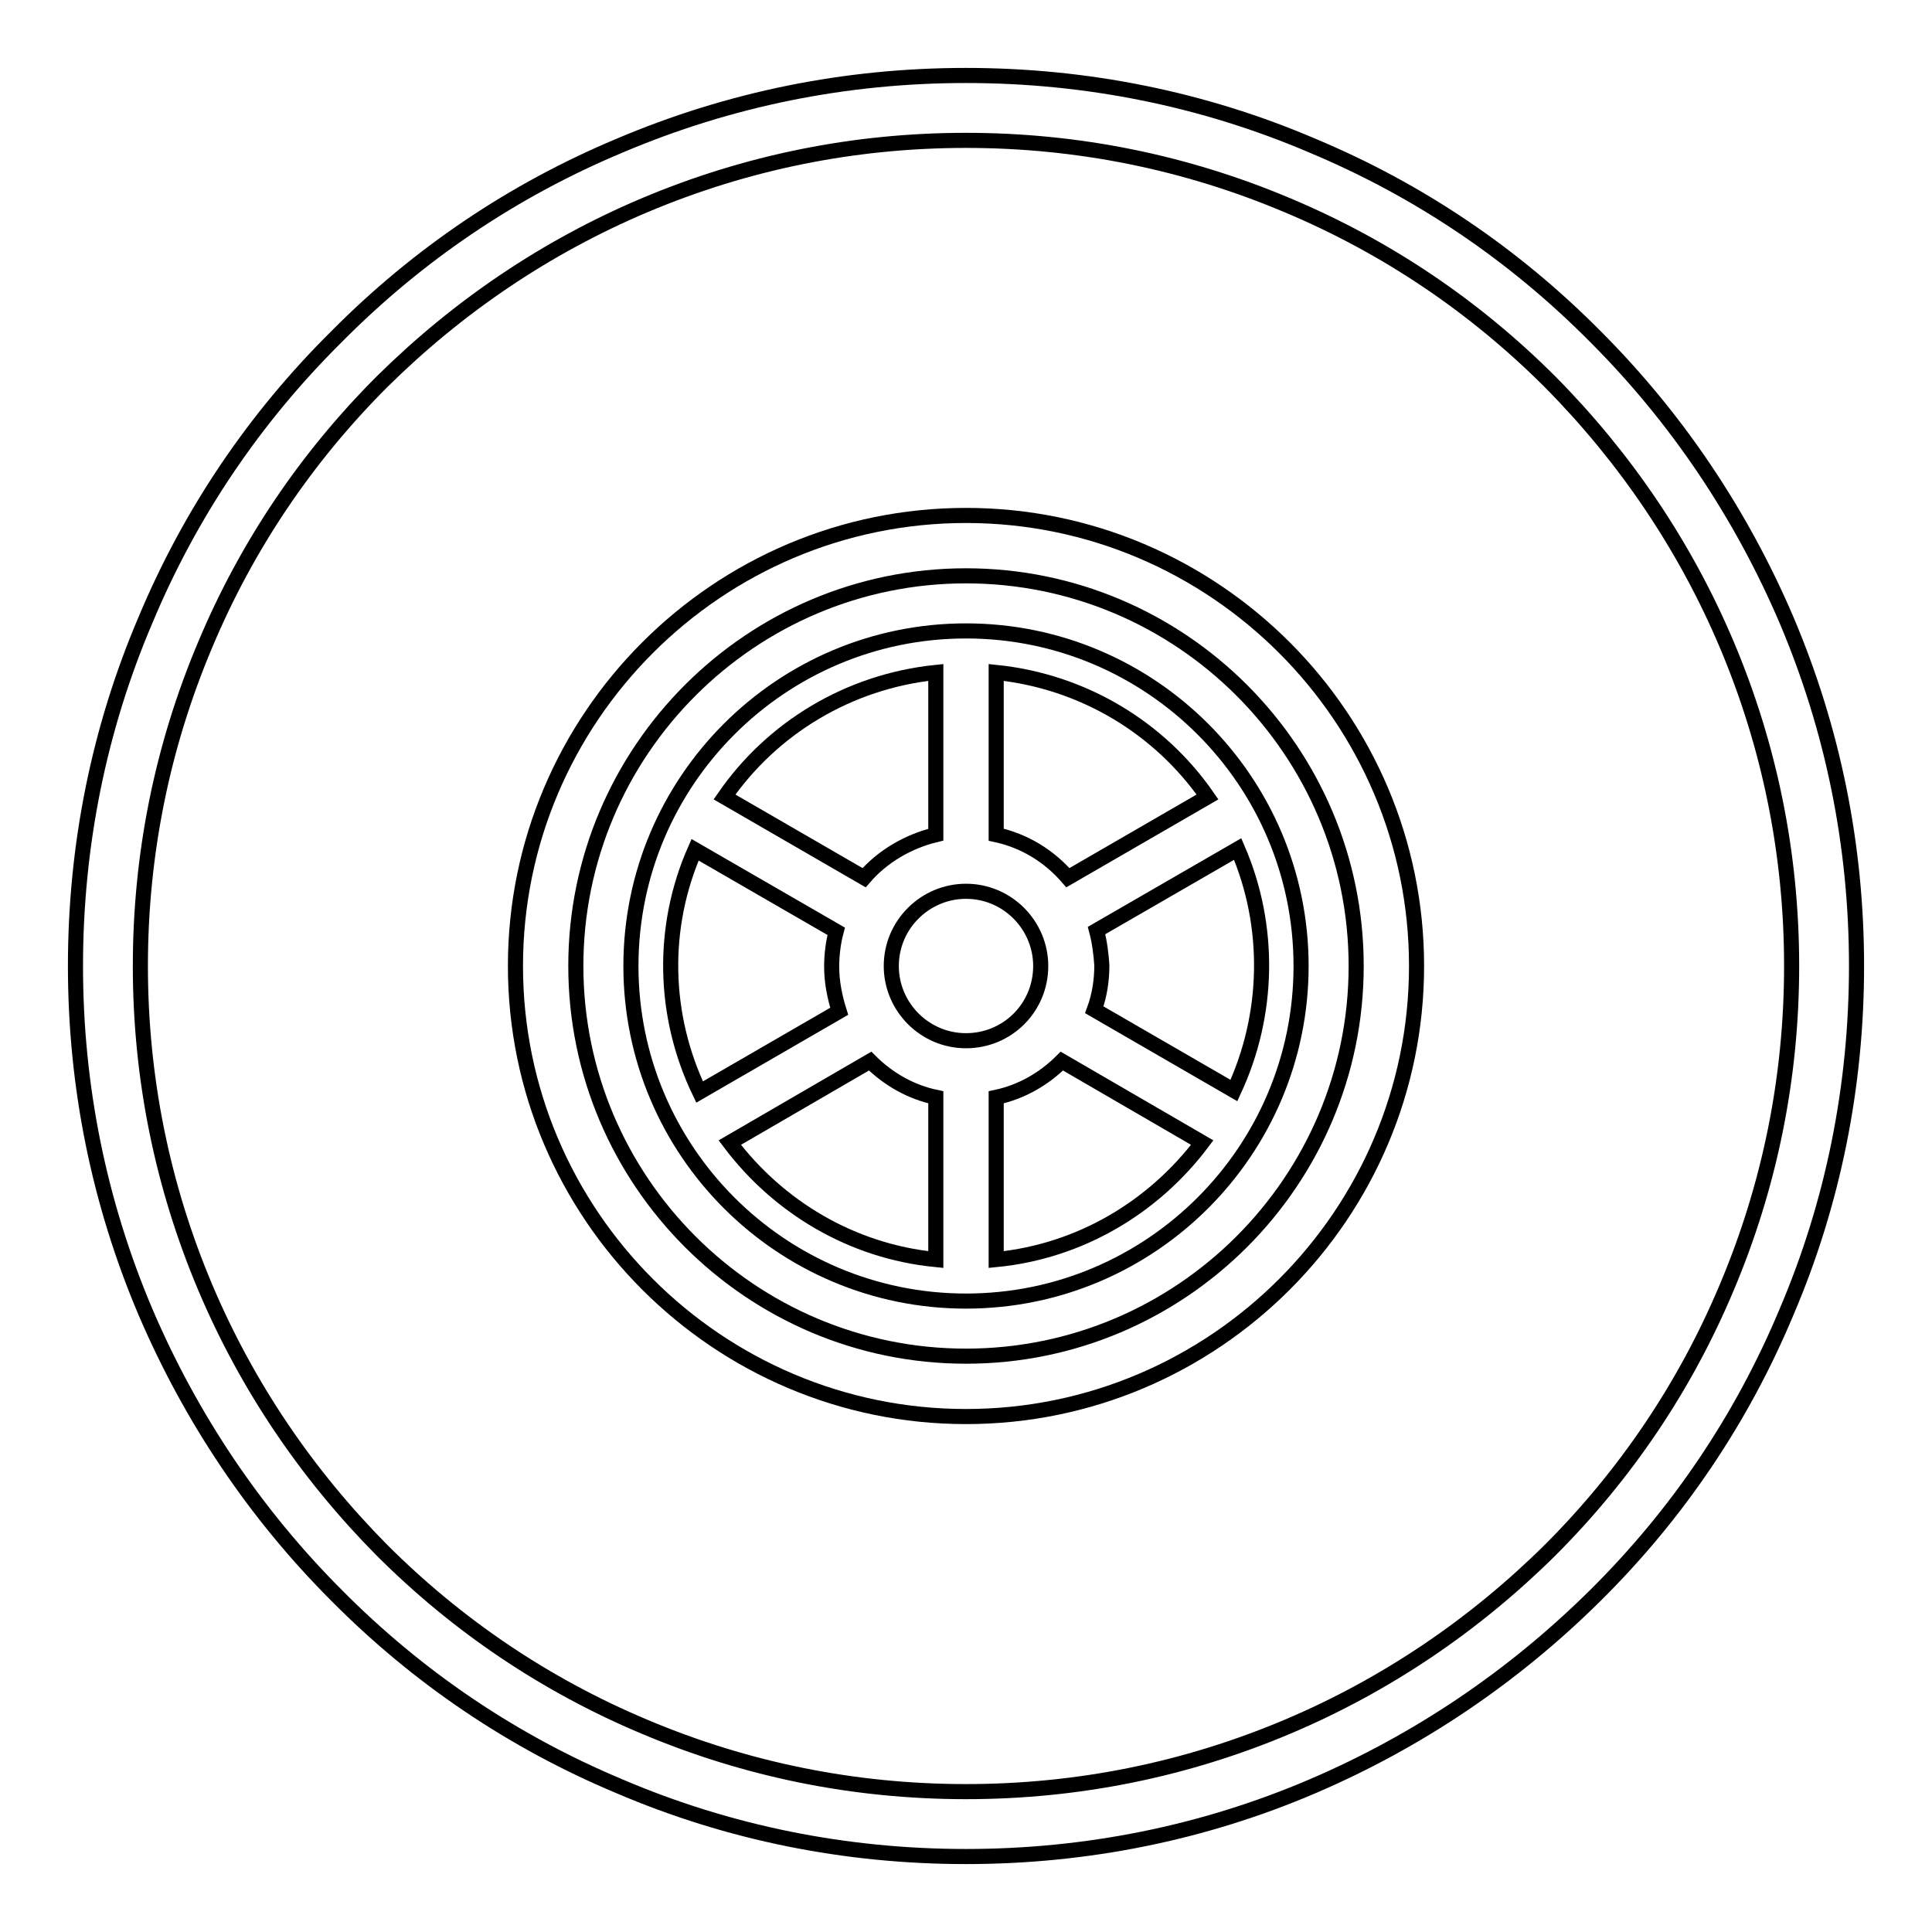
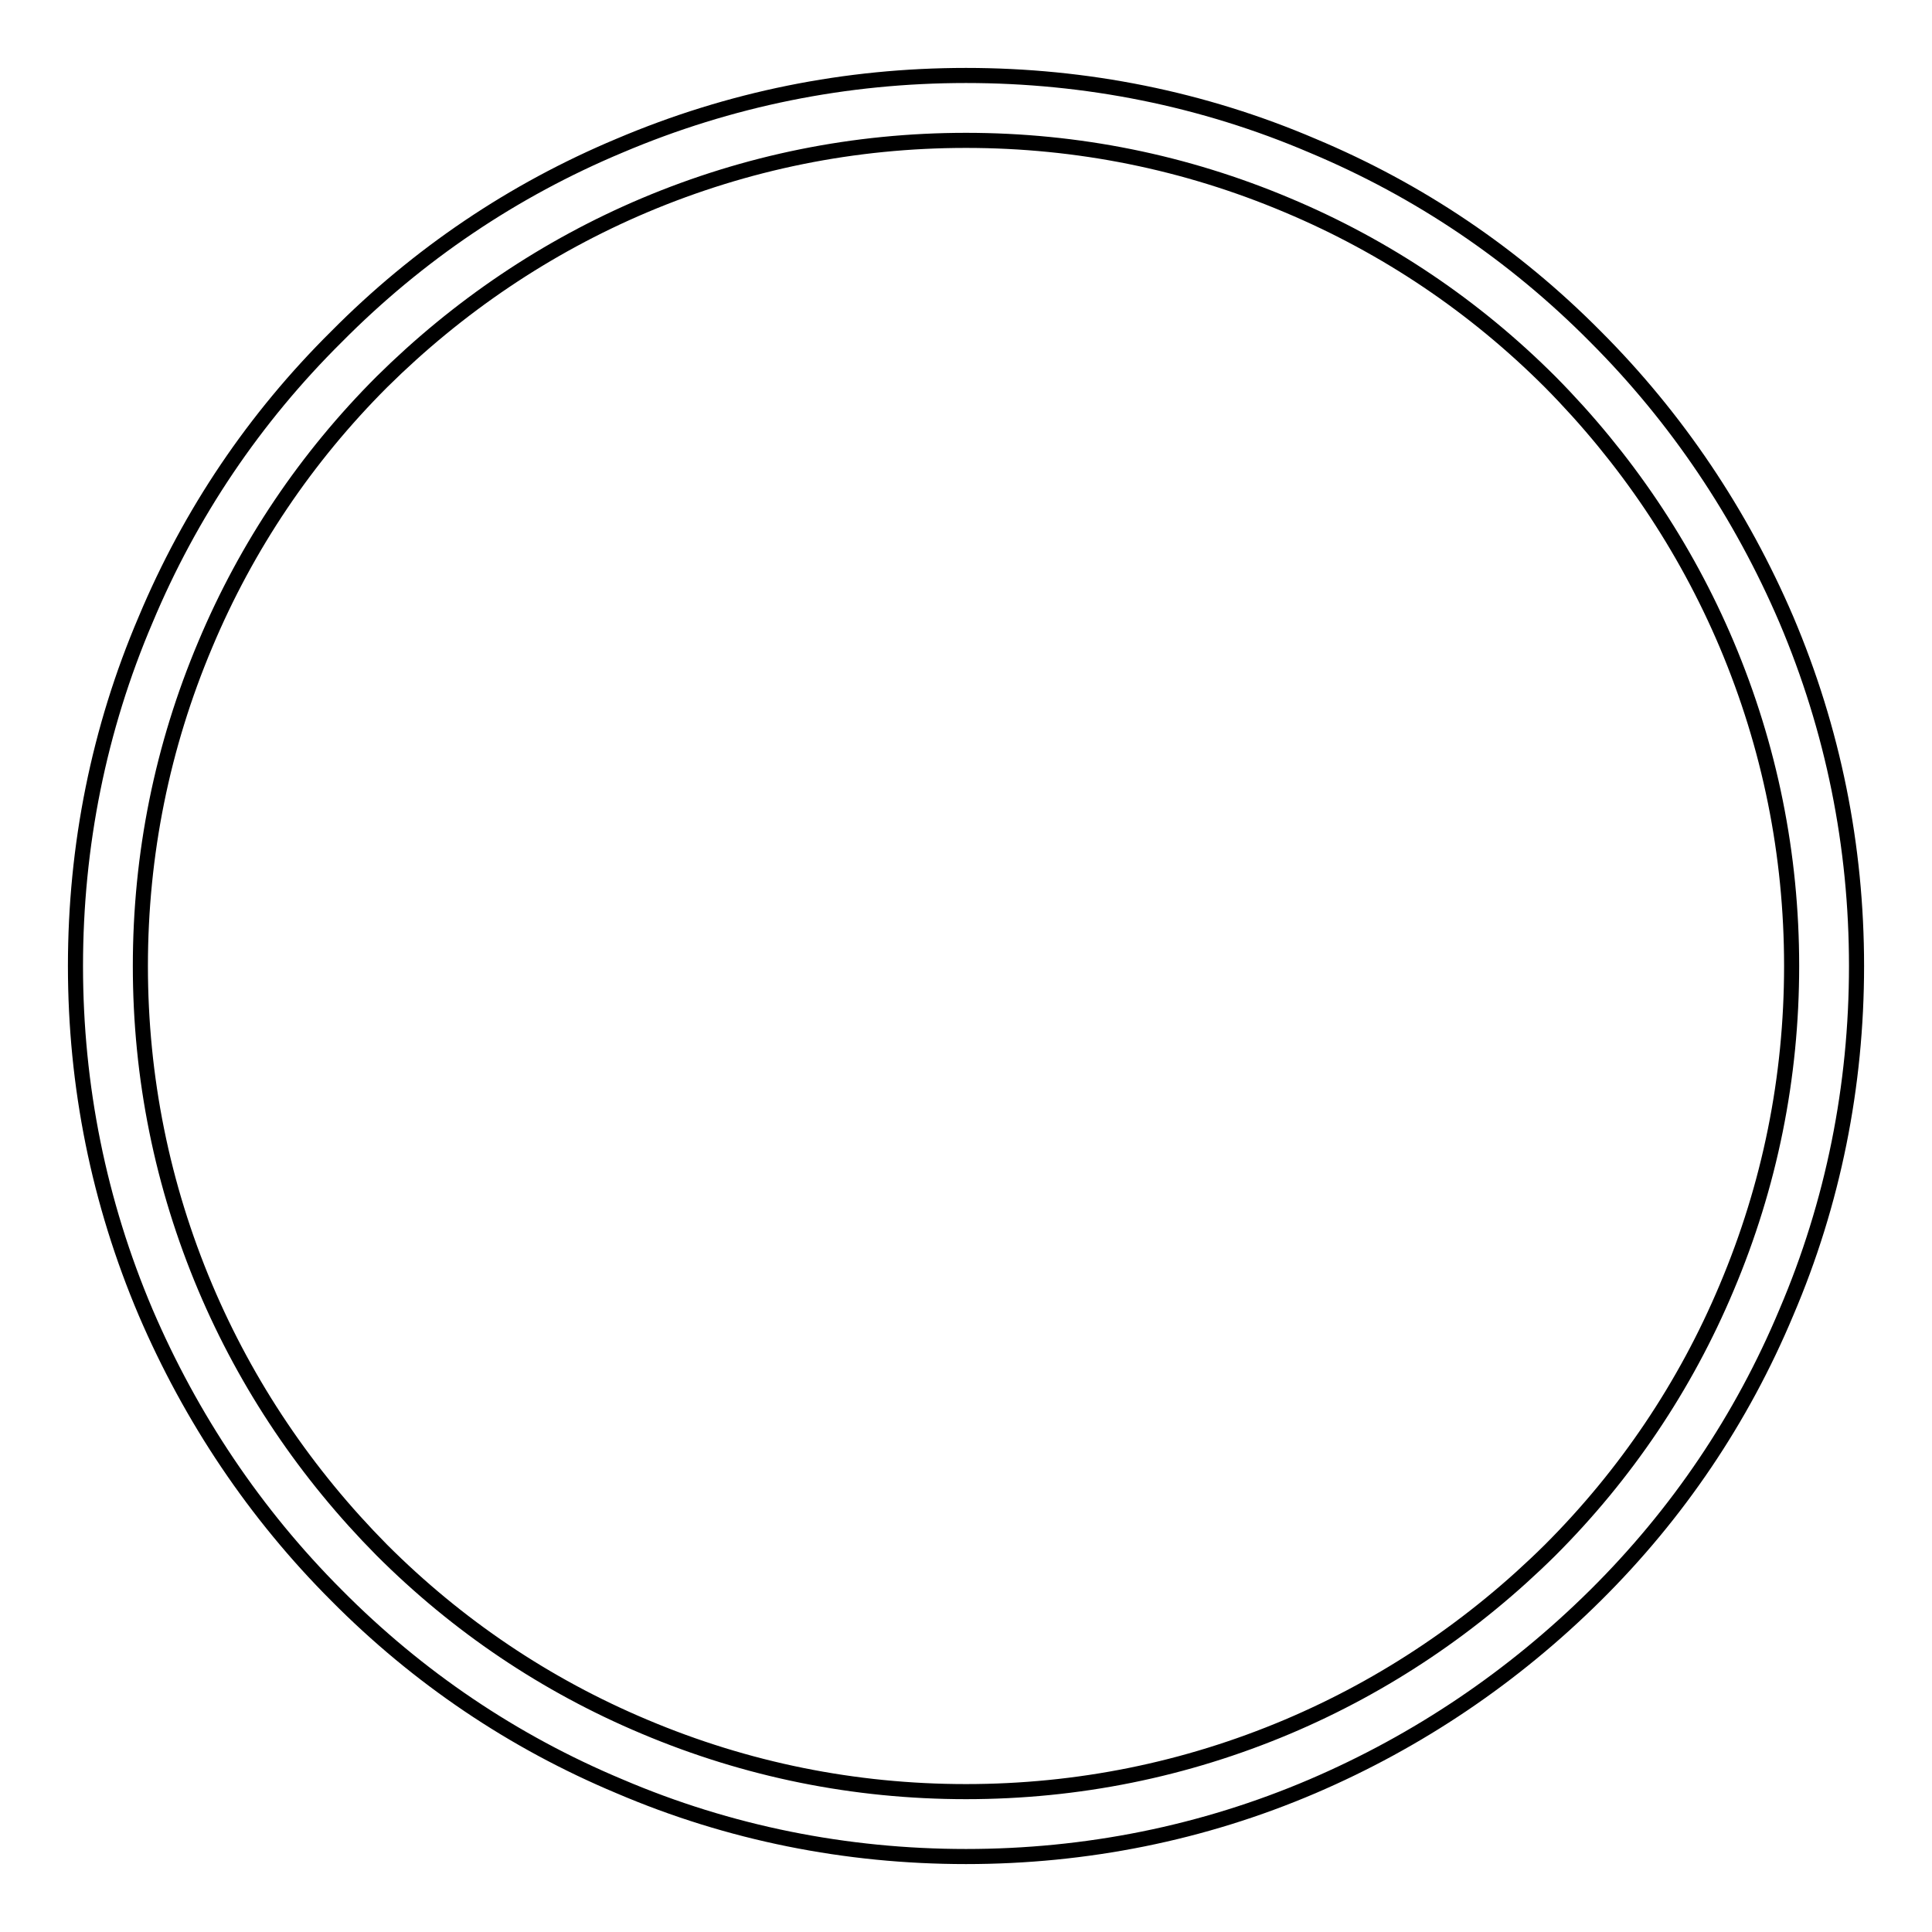
<svg xmlns="http://www.w3.org/2000/svg" version="1.1" x="0px" y="0px" viewBox="0 0 256 256" enable-background="new 0 0 256 256" xml:space="preserve">
  <g>
    <path stroke-width="2" fill-opacity="0" stroke="#000000" d="M128,246c-15.9,0-31.4-3.1-45.9-9.3c-14.1-5.9-26.7-14.4-37.5-25.3c-10.8-10.8-19.3-23.5-25.3-37.5 c-6.2-14.6-9.3-30-9.3-45.9c0-15.9,3.1-31.4,9.3-45.9C25.2,68,33.7,55.4,44.6,44.6C55.4,33.7,68,25.2,82.1,19.3 c14.6-6.2,30-9.3,45.9-9.3c15.9,0,31.4,3.1,45.9,9.3c14.1,5.9,26.7,14.4,37.5,25.3c10.8,10.8,19.3,23.5,25.3,37.5 c6.2,14.6,9.3,30,9.3,45.9c0,15.9-3.1,31.4-9.3,45.9c-5.9,14.1-14.4,26.7-25.3,37.5s-23.5,19.3-37.5,25.3 C159.4,242.9,143.9,246,128,246z M128,18.6c-14.8,0-29.1,2.9-42.6,8.6c-13,5.5-24.7,13.4-34.8,23.4c-10,10-17.9,21.7-23.4,34.8 c-5.7,13.5-8.6,27.8-8.6,42.6c0,14.8,2.9,29.1,8.6,42.6c5.5,13,13.4,24.7,23.4,34.8c10,10,21.7,17.9,34.8,23.4 c13.5,5.7,27.8,8.6,42.6,8.6c14.8,0,29.1-2.9,42.6-8.6c13-5.5,24.7-13.4,34.8-23.4c10-10,17.9-21.7,23.4-34.8 c5.7-13.5,8.6-27.8,8.6-42.6c0-14.8-2.9-29.1-8.6-42.6c-5.5-13-13.4-24.7-23.4-34.8c-10-10-21.7-17.9-34.8-23.4 C157.1,21.5,142.8,18.6,128,18.6z" />
-     <path stroke-width="2" fill-opacity="0" stroke="#000000" d="M128,68.3c-32.9,0-59.7,26.8-59.7,59.7c0,32.9,26.8,59.7,59.7,59.7c32.9,0,59.7-26.8,59.7-59.7 C187.7,95.1,160.9,68.3,128,68.3z M128,179.7c-28.5,0-51.7-23.2-51.7-51.7S99.5,76.3,128,76.3s51.7,23.2,51.7,51.7 S156.5,179.7,128,179.7z" />
-     <path stroke-width="2" fill-opacity="0" stroke="#000000" d="M128,83.6c-24.5,0-44.4,19.9-44.4,44.4c0,24.5,19.9,44.4,44.4,44.4c24.5,0,44.4-19.9,44.4-44.4 C172.4,103.5,152.5,83.6,128,83.6z M145.3,123.3l18.7-10.8c4.4,10.2,4.2,21.9-0.5,32l-18.5-10.7c0.7-1.9,1-3.9,1-5.9 C145.9,126.4,145.7,124.8,145.3,123.3z M160,105.6l-18.5,10.7c-2.5-2.9-5.8-4.9-9.5-5.7V89.1C143.6,90.3,153.7,96.5,160,105.6z  M128,137.9c-5.5,0-9.9-4.5-9.9-9.9c0-5.5,4.5-9.9,9.9-9.9c5.5,0,9.9,4.5,9.9,9.9C137.9,133.5,133.5,137.9,128,137.9z M124,89.1 v21.5c-3.7,0.9-7.1,2.9-9.5,5.7L96,105.6C102.3,96.5,112.4,90.3,124,89.1z M92.1,112.6l18.7,10.8c-0.4,1.5-0.6,3.1-0.6,4.7 c0,2,0.4,4,1,5.9l-18.5,10.7C87.8,134.5,87.6,122.8,92.1,112.6L92.1,112.6z M96.7,151.4l18.6-10.8c2.4,2.4,5.4,4.1,8.7,4.8v21.5 C112.8,165.8,103.1,159.9,96.7,151.4z M132,166.9v-21.5c3.3-0.7,6.3-2.4,8.7-4.8l18.6,10.8C152.9,159.9,143.2,165.8,132,166.9z" />
  </g>
</svg>